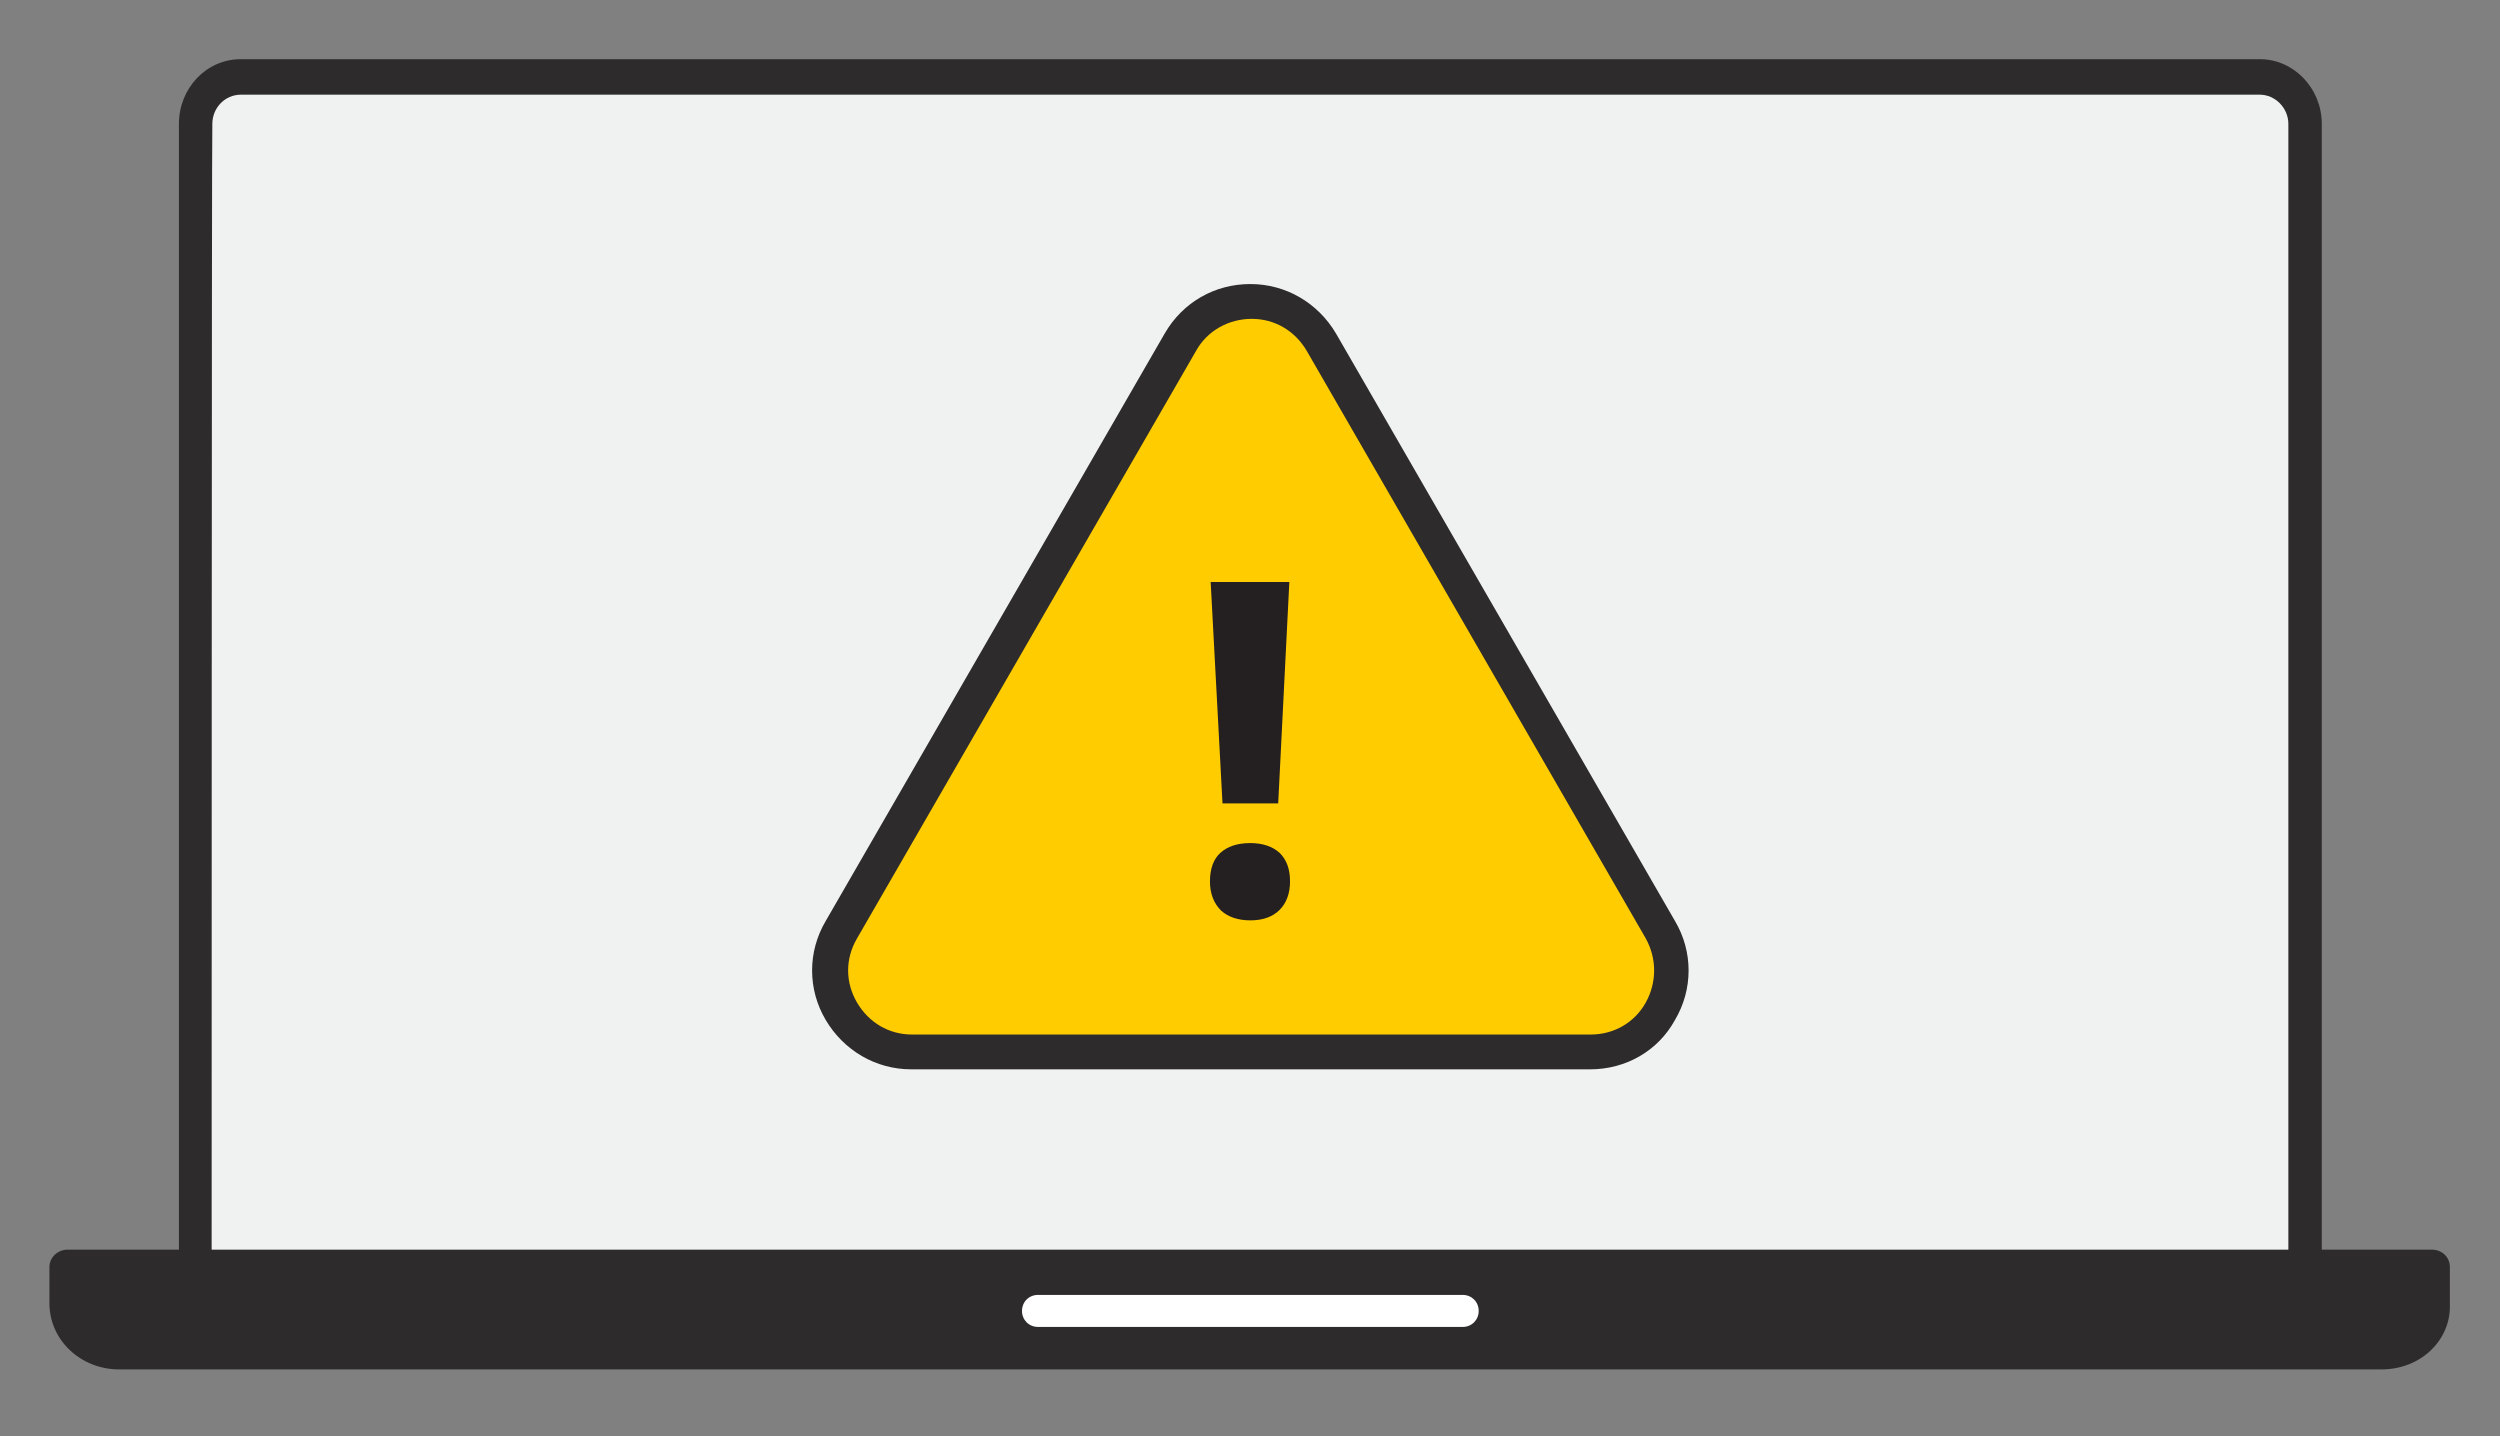
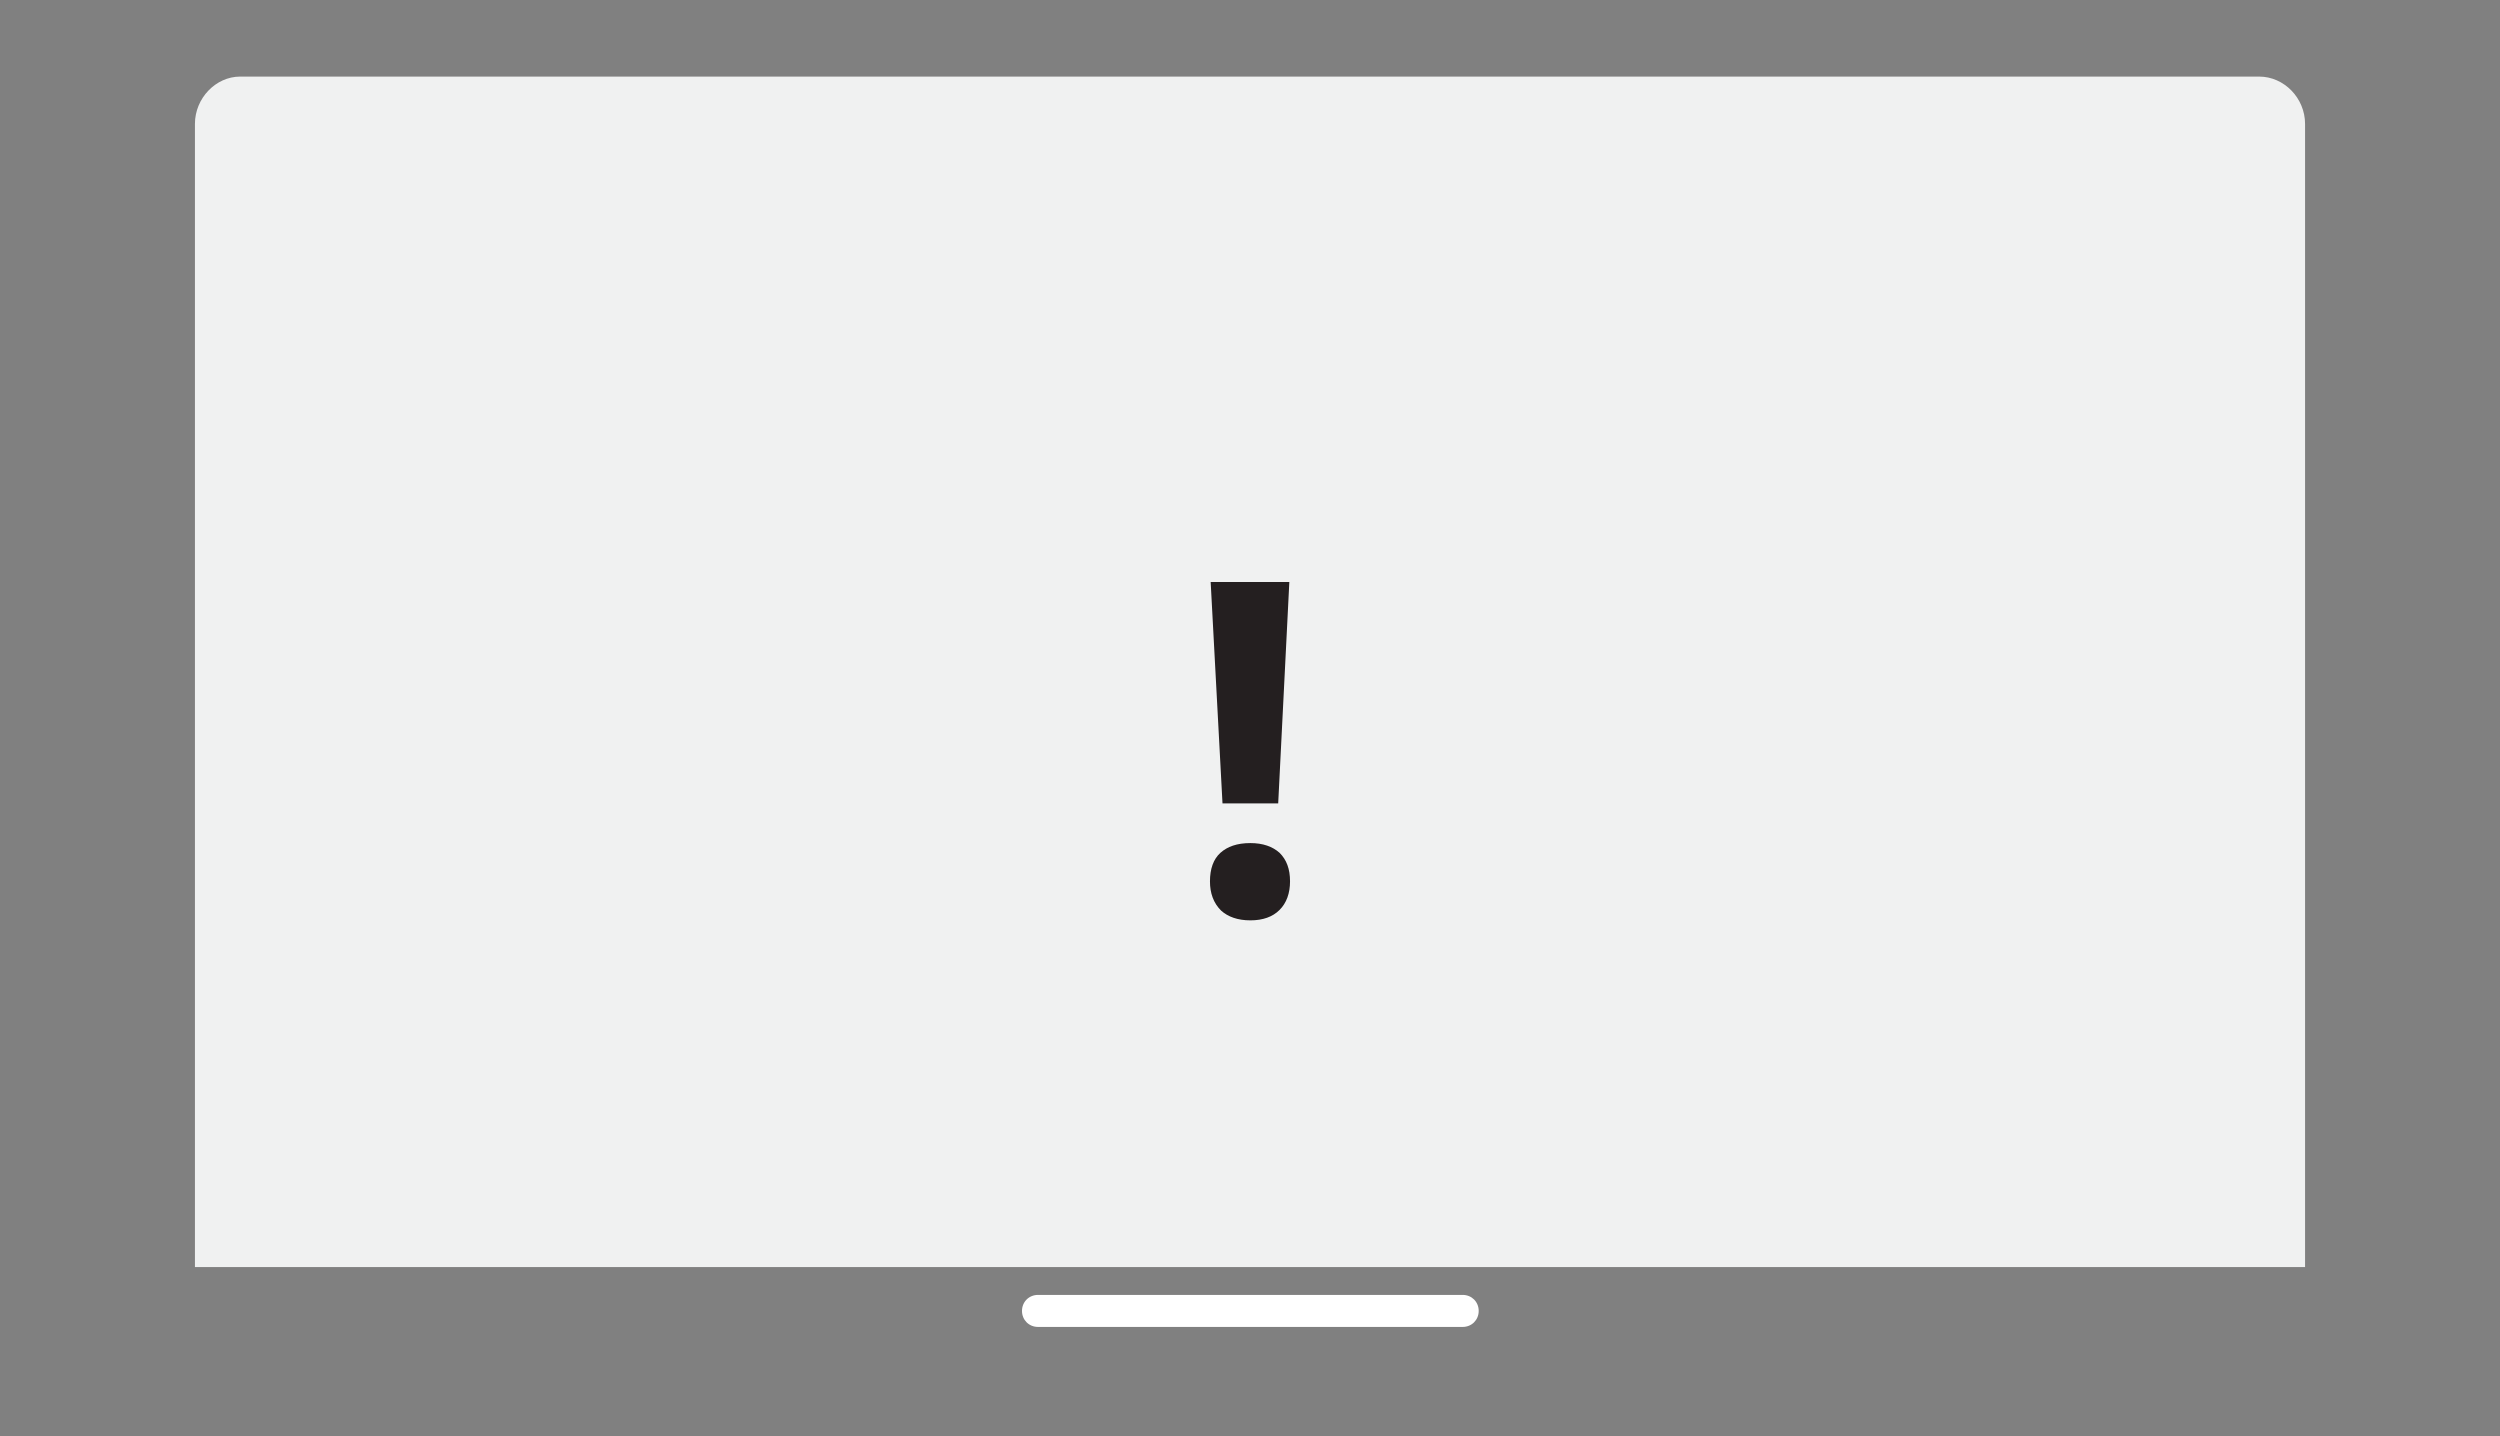
<svg xmlns="http://www.w3.org/2000/svg" version="1.1" id="Capa_1" x="0px" y="0px" viewBox="0 0 359.1 206.3" style="enable-background:new 0 0 359.1 206.3;" xml:space="preserve">
  <rect x="0" y="0" width="359.1" height="206.3" fill="#808080" stroke="none" />
  <style type="text/css">
	.st0{fill:#F0F1F1;}
	.st1{fill:#FFCC00;}
	.st2{fill:#2D2B2B;}
	.st3{fill:none;}
	.st4{fill:#241F20;}
	.st5{fill:#FFFFFF;}
</style>
  <path class="st0" d="M331.1,17.8V182H28V17.8c0-3.7,3-6.8,6.5-6.8h290C328.1,11,331.1,14.1,331.1,17.8z" />
  <g>
-     <path class="st1" d="M169.8,48.8l-49.1,85.1c-4.4,7.6,1.1,17.2,9.9,17.2h98.3c8.8,0,14.3-9.6,9.9-17.2l-49.1-85.1   C185.2,41.1,174.2,41.1,169.8,48.8z" />
-     <path class="st2" d="M228.4,153.6h-97.5c-5.1,0-9.7-2.7-12.3-7.1c-2.6-4.4-2.6-9.8,0-14.2l48.7-84.4l0,0c2.6-4.5,7.2-7.1,12.3-7.1   s9.7,2.7,12.3,7.1l48.7,84.4c2.6,4.4,2.6,9.8,0,14.2C238.2,150.9,233.6,153.6,228.4,153.6z M171.8,50.4l-48.7,84.4   c-1.7,2.9-1.7,6.3,0,9.2s4.6,4.6,7.9,4.6h97.5c3.3,0,6.3-1.7,7.9-4.6c1.6-2.9,1.6-6.3,0-9.2l-48.7-84.4c-1.7-2.9-4.6-4.6-7.9-4.6   S173.4,47.5,171.8,50.4L171.8,50.4z" />
-   </g>
+     </g>
  <path class="st3" d="M118.2,50.6h122.6v122.6H118.2V50.6z" />
-   <path class="st2" d="M349.3,179.5h-15.8V17.8c0-5.1-4-9.3-8.9-9.3h-290c-5,0-8.9,4.2-8.9,9.3v161.7h-16c-1.4,0-2.6,1.1-2.6,2.5v5.2  c0,5.3,4.5,9.5,10,9.5h325c5.6,0,10-4.2,9.8-9.4V182C351.9,180.6,350.8,179.5,349.3,179.5z M30.5,17.8c0-2.3,1.8-4.2,4.1-4.2h290  c2.2,0,4.1,1.9,4.1,4.2v161.7H30.4C30.4,179.5,30.4,17.8,30.5,17.8z" />
  <g>
    <path class="st4" d="M173.8,126.6c0-1.8,0.5-3.2,1.5-4.1s2.4-1.4,4.3-1.4c1.8,0,3.2,0.5,4.2,1.4c1,1,1.5,2.3,1.5,4.1   c0,1.7-0.5,3.1-1.5,4.1s-2.4,1.5-4.2,1.5s-3.2-0.5-4.2-1.4C174.3,129.7,173.8,128.3,173.8,126.6z M183.6,115.4h-8l-1.7-31.8h11.3   L183.6,115.4z" />
  </g>
  <path class="st5" d="M210.1,190.6h-61c-1.3,0-2.3-1-2.3-2.3l0,0c0-1.3,1-2.3,2.3-2.3h61c1.3,0,2.3,1,2.3,2.3l0,0  C212.4,189.6,211.4,190.6,210.1,190.6z" />
</svg>